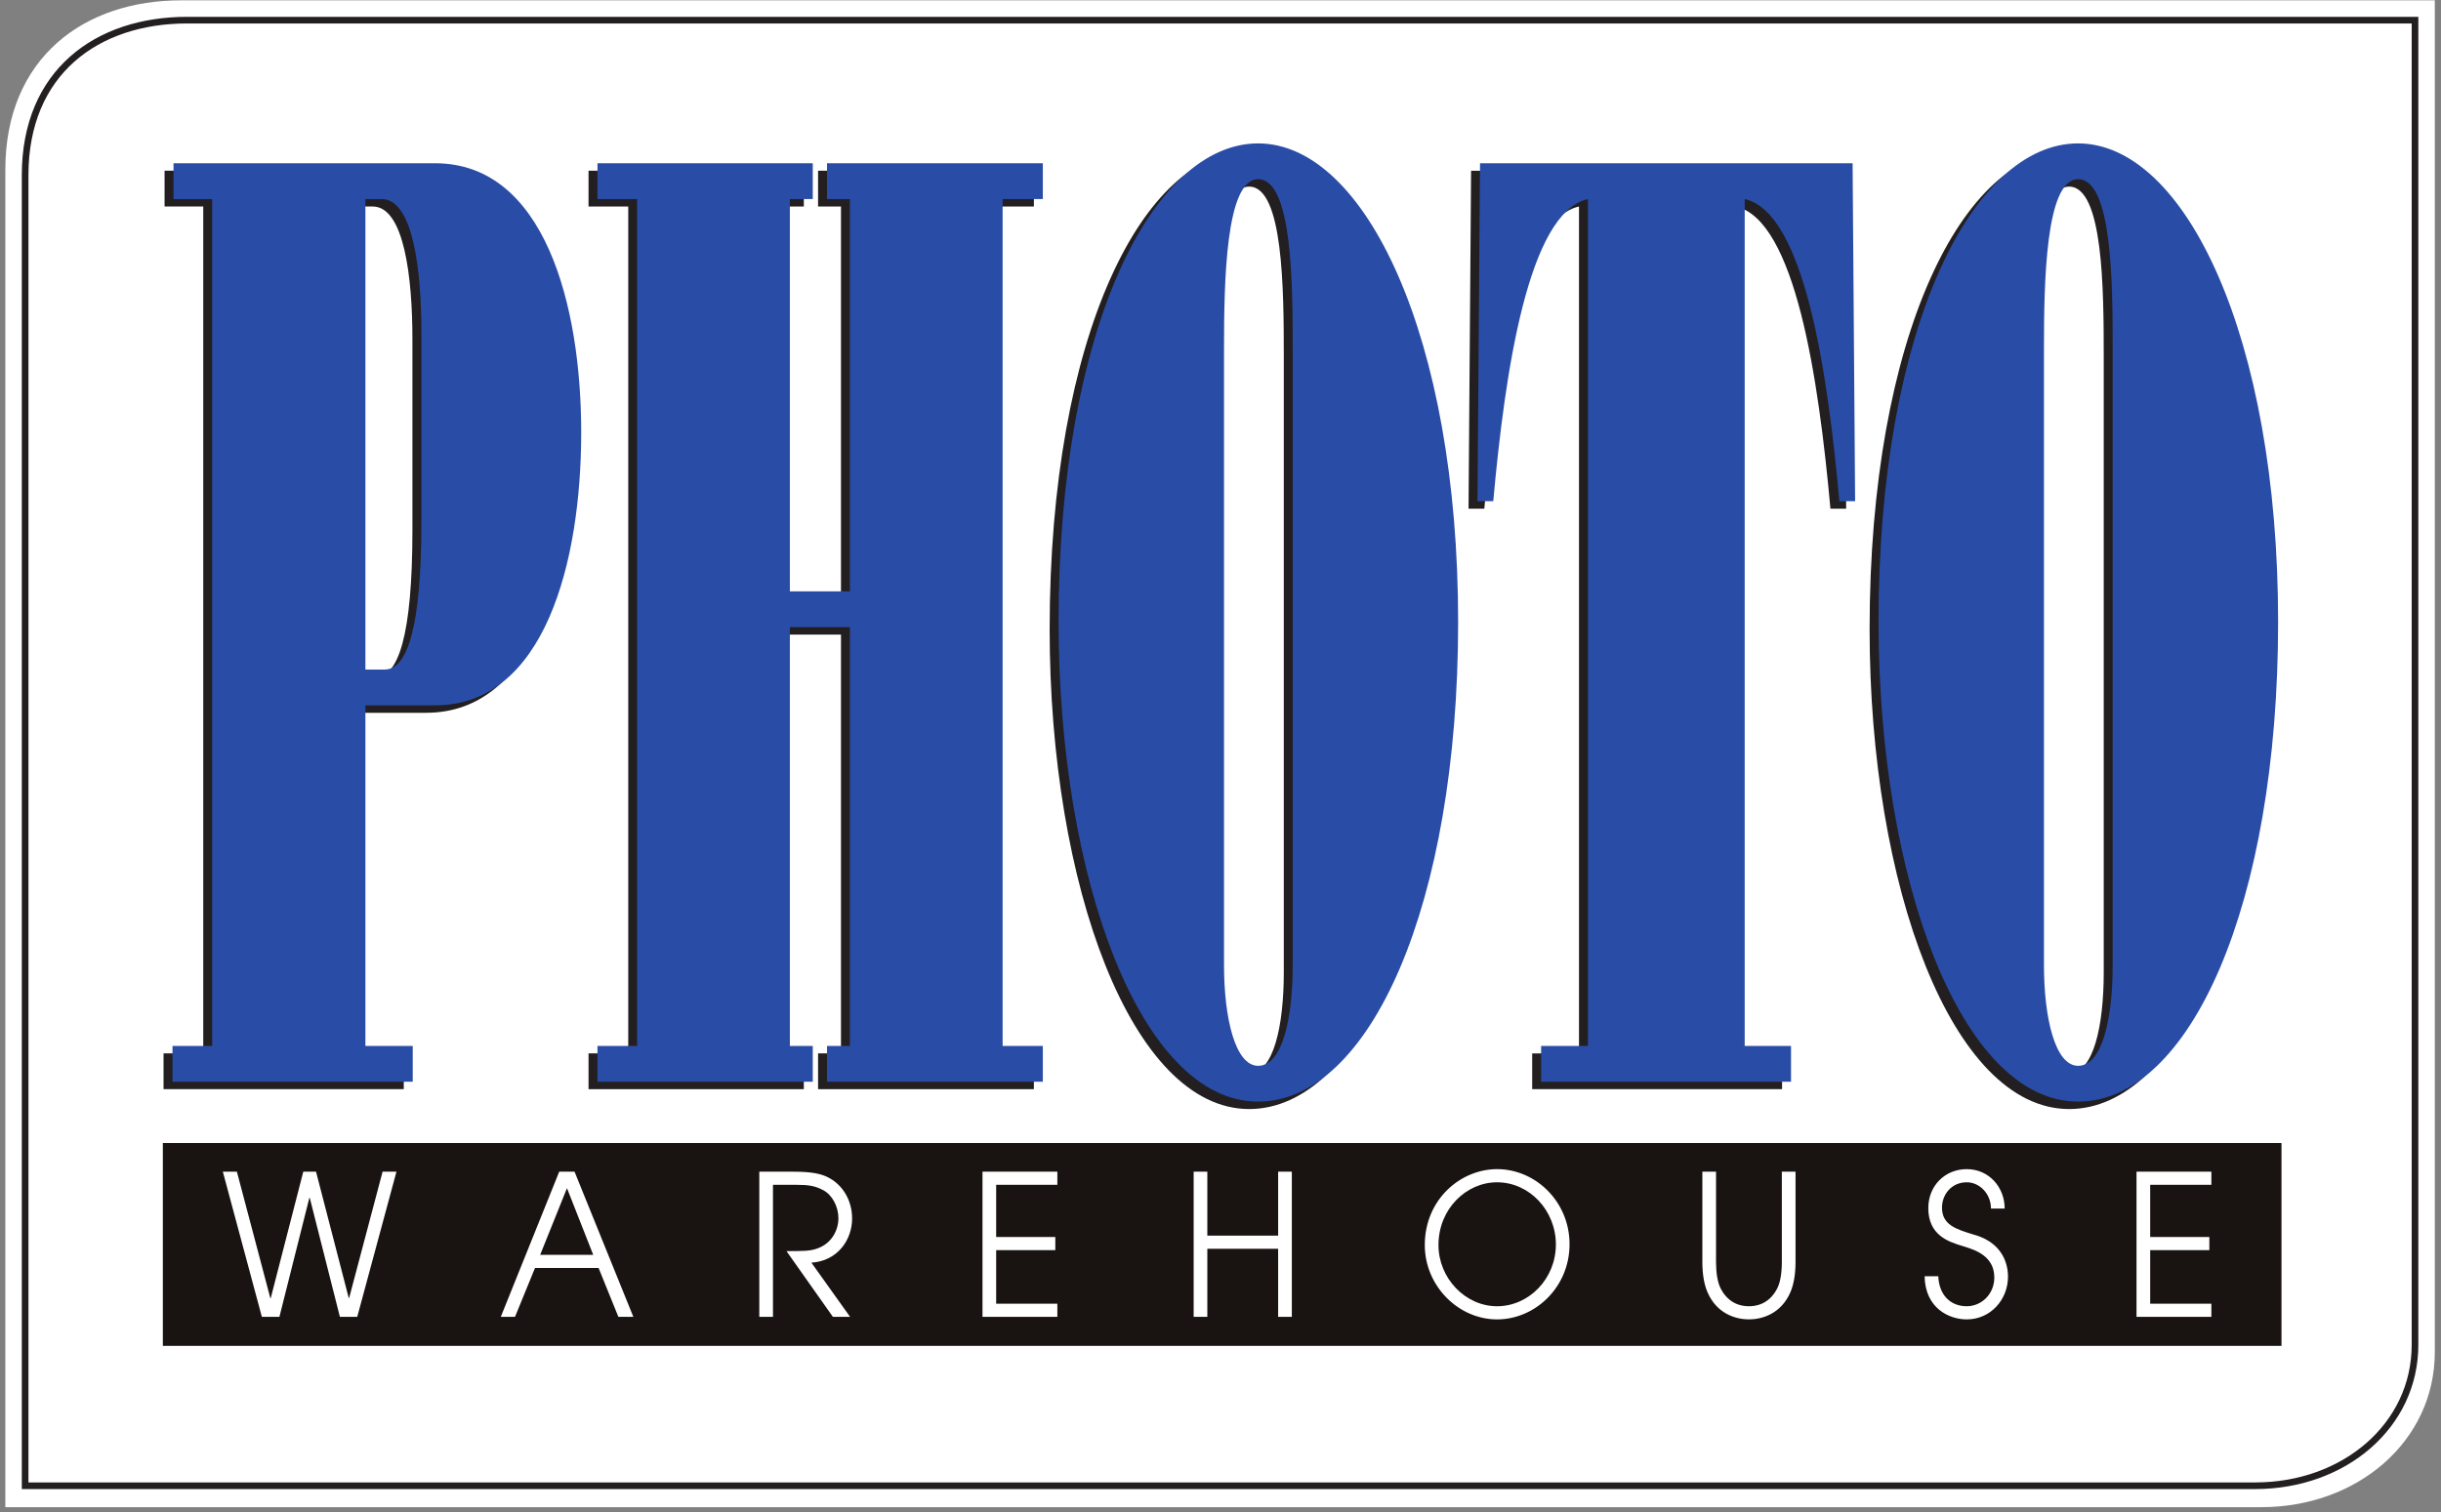
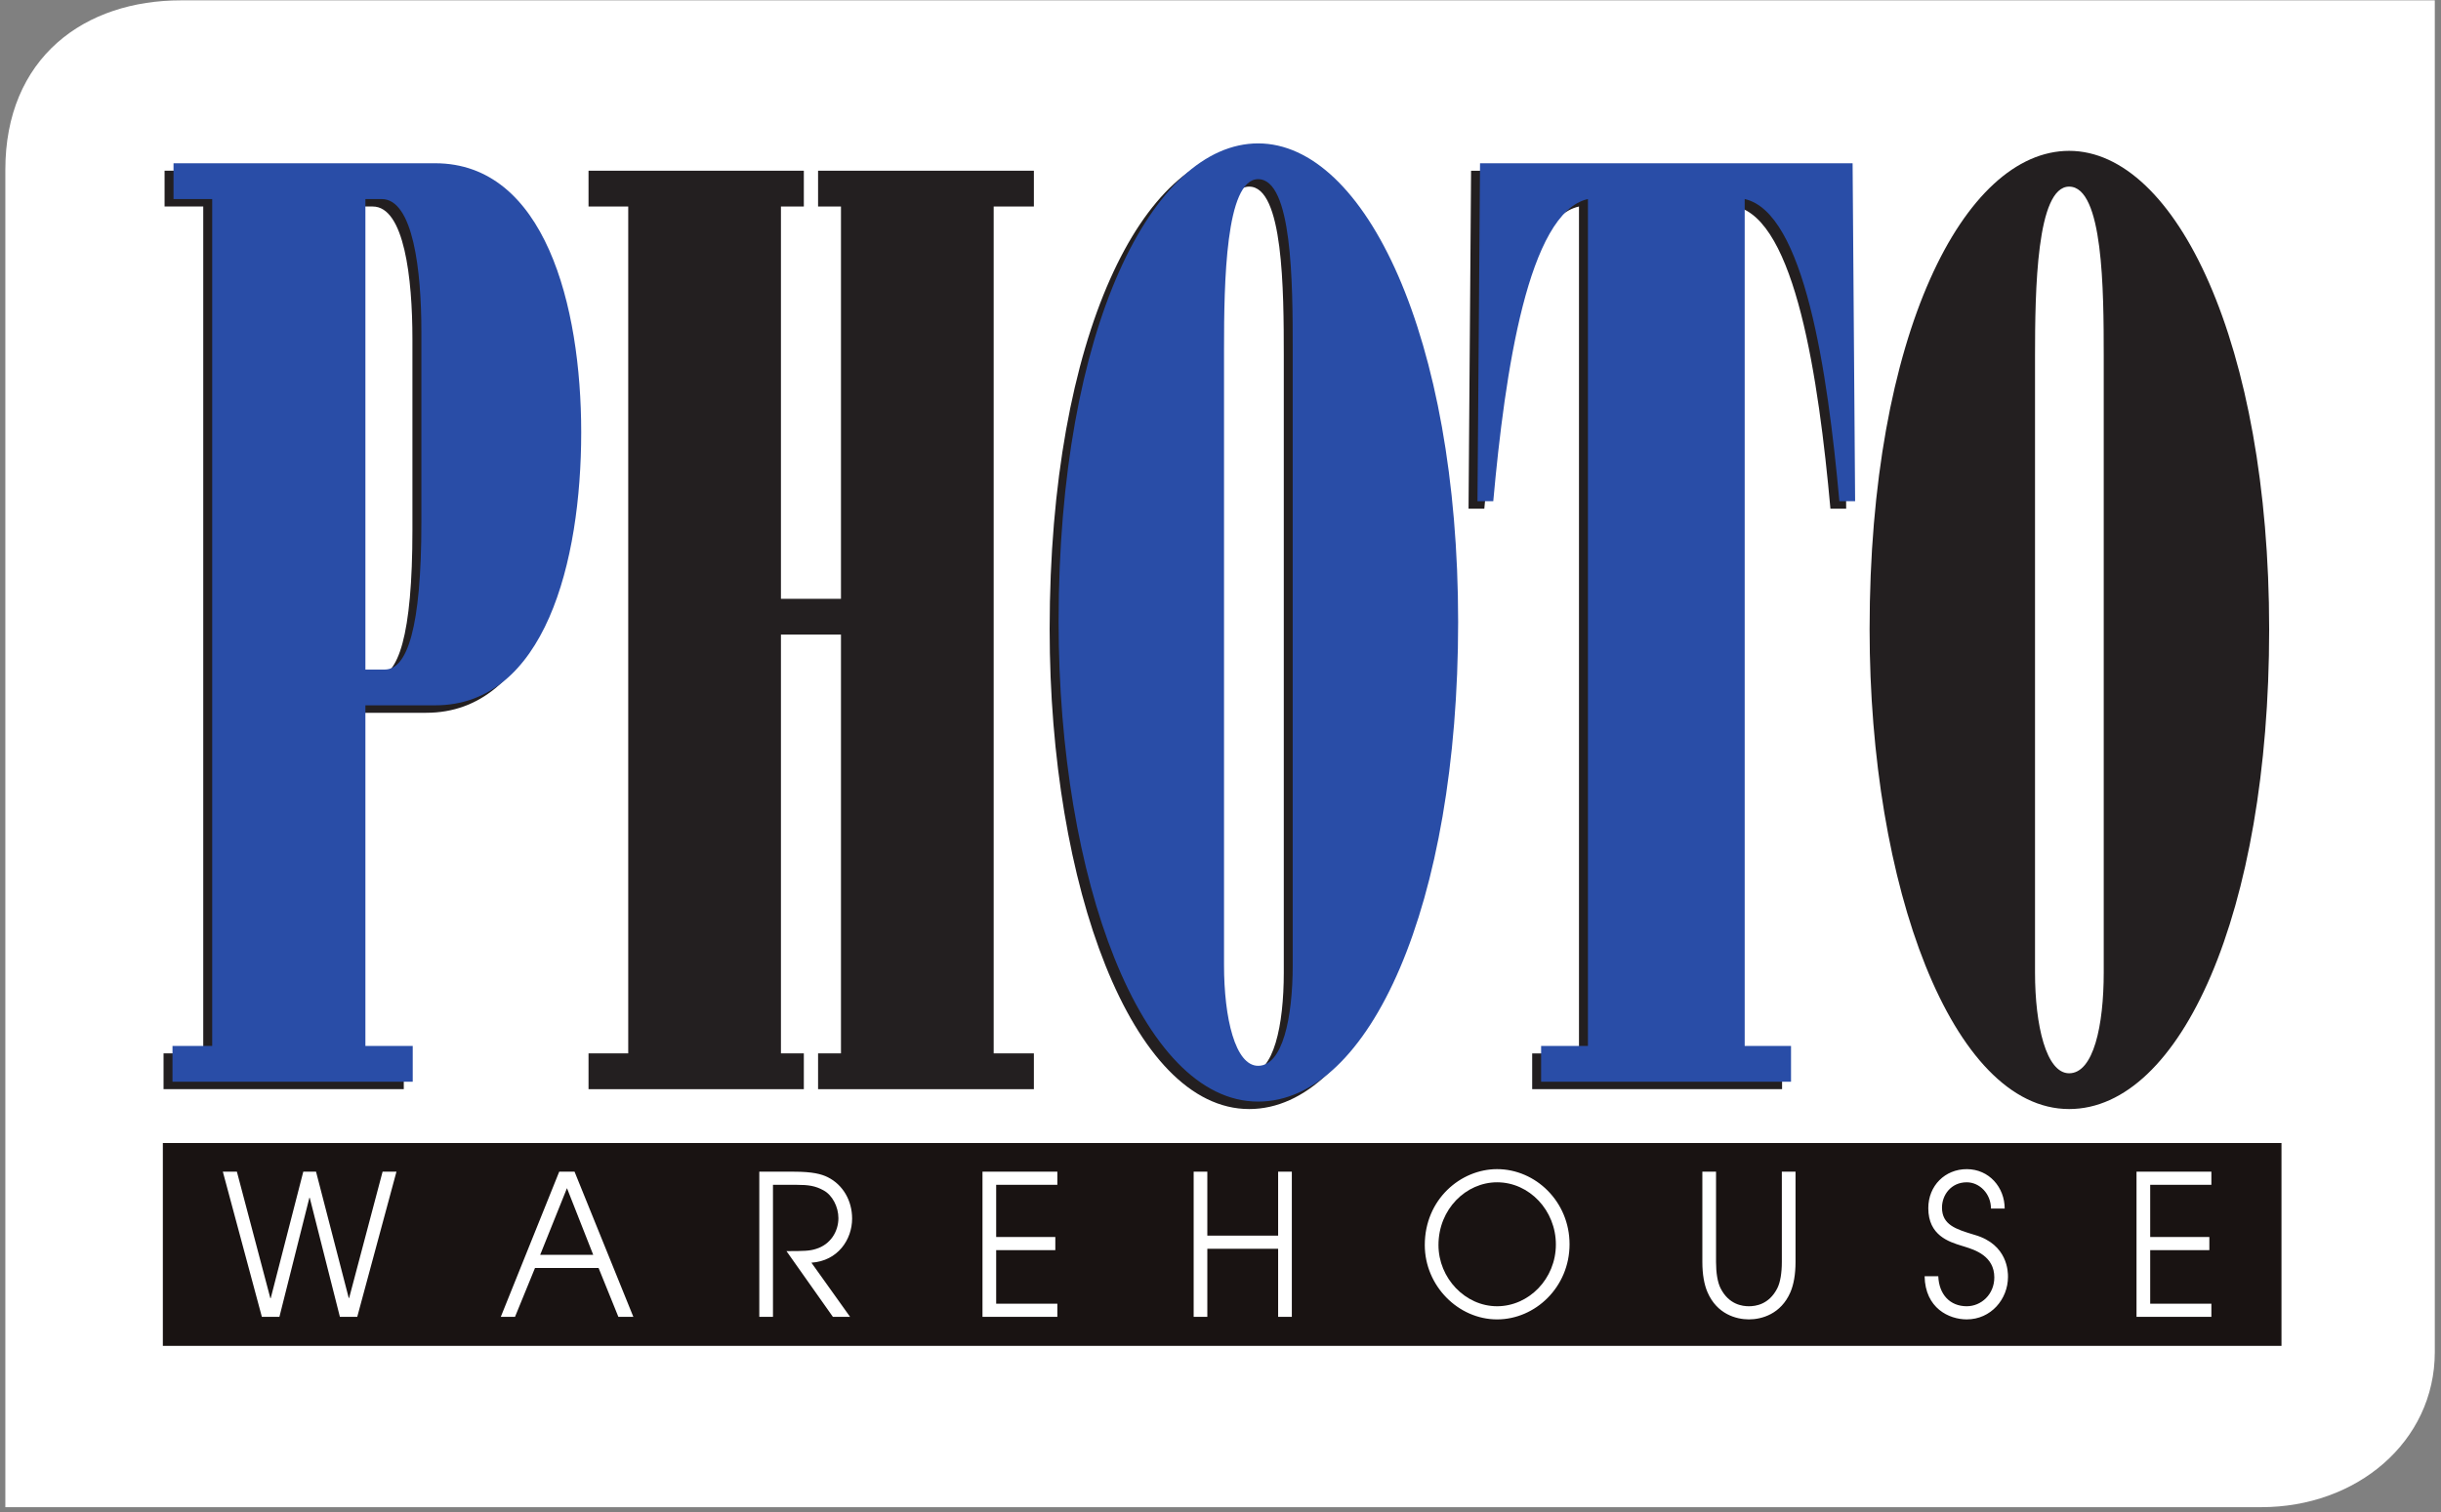
<svg xmlns="http://www.w3.org/2000/svg" width="255" height="158" viewBox="0 0 255 158" fill="none">
  <rect x="0" y="0" width="255" height="158" fill="#808080" stroke="none" />
  <path d="M253.016 1.372H18.921C9.454 1.372 1.894 6.849 1.894 17.729V156.157H236.224C245.552 156.157 253.016 149.837 253.016 141.291V1.372Z" fill="white" stroke="white" stroke-width="2.672" />
-   <path d="M252.285 2.105H19.554C10.141 2.105 2.625 7.529 2.625 18.307V155.255H235.591C244.864 155.255 252.285 148.996 252.285 140.525V2.105Z" stroke="#231F20" stroke-width="0.694" />
  <path d="M17.085 113.815V110.073H21.232V21.579H17.192V17.839H44.52C55.952 17.839 59.78 32.657 59.78 45.953C59.78 59.525 55.952 74.484 44.52 74.484H37.237V110.073H42.181V113.815H17.085ZM37.237 70.744H39.255C41.596 70.744 43.084 66.449 43.084 55.372V35.428C43.084 29.057 42.234 21.579 38.937 21.579H37.237V70.744Z" fill="#231F20" />
  <path d="M61.481 113.815V110.073H65.629V21.579H61.481V17.839H83.973V21.579H81.581V62.574H87.853V21.579H85.46V17.839H108.005V21.579H103.805V110.073H108.005V113.815H85.46V110.073H87.853V66.312H81.581V110.073H83.973V113.815H61.481Z" fill="#231F20" />
  <path d="M151.393 65.757C151.393 95.395 142.141 115.891 130.497 115.891C118.268 115.891 109.652 92.625 109.652 65.757C109.652 34.872 119.541 15.763 130.497 15.763C141.659 15.763 151.393 35.981 151.393 65.757ZM126.933 101.628C126.933 107.167 128.103 112.153 130.497 112.153C133.048 112.153 134.112 107.167 134.112 101.628V37.228C134.112 30.303 134.059 19.501 130.497 19.501C127.093 19.501 126.933 30.303 126.933 37.228V101.628Z" fill="#231F20" />
  <path d="M164.949 21.579C158.728 22.964 156.28 39.583 155.06 53.155H153.411L153.677 17.84H192.597L192.861 53.155H191.216C189.991 39.583 187.547 22.964 181.325 21.579V110.075H186.165V113.815H160.06V110.075H164.949V21.579Z" fill="#231F20" />
  <path d="M237.049 65.757C237.049 95.395 227.796 115.891 216.152 115.891C203.924 115.891 195.309 92.625 195.309 65.757C195.309 34.872 205.2 15.763 216.152 15.763C227.319 15.763 237.049 35.981 237.049 65.757ZM212.589 101.628C212.589 107.167 213.761 112.153 216.152 112.153C218.704 112.153 219.767 107.167 219.767 101.628V37.228C219.767 30.303 219.713 19.501 216.152 19.501C212.749 19.501 212.589 30.303 212.589 37.228V101.628Z" fill="#231F20" />
  <path d="M18.02 113.036V109.297H22.167V20.8H18.127V17.06H45.455C56.886 17.06 60.716 31.878 60.716 45.175C60.716 58.748 56.886 73.704 45.455 73.704H38.172V109.297H43.116V113.036H18.02ZM38.172 69.964H40.191C42.531 69.964 44.019 65.671 44.019 54.593V34.649C44.019 28.279 43.17 20.8 39.871 20.8H38.172V69.964Z" fill="#294DA7" />
-   <path d="M62.416 113.036V109.297H66.562V20.8H62.416V17.06H84.907V20.8H82.514V61.794H88.788V20.8H86.395V17.06H108.94V20.8H104.74V109.297H108.94V113.036H86.395V109.297H88.788V65.533H82.514V109.297H84.907V113.036H62.416Z" fill="#294DA7" />
  <path d="M152.325 64.98C152.325 94.617 143.073 115.113 131.432 115.113C119.201 115.113 110.587 91.848 110.587 64.98C110.587 34.096 120.477 14.984 131.432 14.984C142.597 14.984 152.325 35.204 152.325 64.98ZM127.868 100.849C127.868 106.387 129.037 111.373 131.432 111.373C133.983 111.373 135.044 106.387 135.044 100.849V36.449C135.044 29.525 134.993 18.723 131.432 18.723C128.028 18.723 127.868 29.525 127.868 36.449V100.849Z" fill="#294DA7" />
  <path d="M165.885 20.8C159.663 22.184 157.216 38.803 155.995 52.376H154.345L154.612 17.06H193.533L193.796 52.376H192.151C190.925 38.803 188.483 22.184 182.26 20.8V109.297H187.1V113.036H160.993V109.297H165.885V20.8Z" fill="#294DA7" />
-   <path d="M237.984 64.98C237.984 94.617 228.731 115.113 217.087 115.113C204.859 115.113 196.245 91.848 196.245 64.98C196.245 34.096 206.135 14.984 217.087 14.984C228.253 14.984 237.984 35.204 237.984 64.98ZM213.524 100.849C213.524 106.387 214.693 111.373 217.087 111.373C219.639 111.373 220.701 106.387 220.701 100.849V36.449C220.701 29.525 220.651 18.723 217.087 18.723C213.683 18.723 213.524 29.525 213.524 36.449V100.849Z" fill="#294DA7" />
  <path d="M156.393 136.497C159.696 136.497 162.535 133.648 162.535 130.041C162.535 126.494 159.775 123.545 156.393 123.545C153.165 123.545 150.271 126.33 150.271 130.101C150.271 133.566 153.069 136.497 156.393 136.497Z" fill="#191312" />
  <path d="M56.429 131.126H61.972L59.229 124.158L56.429 131.126Z" fill="#191312" />
  <path fill-rule="evenodd" clip-rule="evenodd" d="M17.012 140.639H238.336V119.439H17.012V140.639ZM156.393 122.17C160.409 122.17 163.964 125.553 163.964 130.02C163.964 134.489 160.391 137.872 156.393 137.872C152.339 137.872 148.841 134.365 148.841 130.101C148.841 125.328 152.585 122.17 156.393 122.17ZM23.279 122.437H24.747L28.242 135.657H28.281L31.682 122.437H33.015L36.432 135.636H36.472L39.967 122.437H41.416L37.321 137.602H35.506L32.357 125.162H32.319L29.19 137.602H27.355L23.279 122.437ZM58.419 122.437H60.021L66.162 137.602H64.598L62.532 132.5H55.888L53.802 137.602H52.316L58.419 122.437ZM82.952 122.437H79.32V137.602H80.749V123.81H83.241C84.439 123.81 85.172 123.912 86.023 124.384C86.949 124.876 87.585 126.105 87.585 127.294C87.585 128.646 86.793 130.041 85.231 130.51C84.591 130.717 83.975 130.736 82.159 130.736L87.007 137.602H88.803L84.765 131.945C87.529 131.763 89.016 129.529 89.016 127.336C89.016 125.47 88.071 123.81 86.467 123.01C85.808 122.682 84.864 122.437 82.952 122.437ZM102.636 122.437H110.457V123.81H104.065V129.261H110.245V130.635H104.065V136.229H110.457V137.602H102.636V122.437ZM126.124 122.437H124.696V137.602H126.124V130.49H133.521V137.602H134.952V122.437H133.521V129.118H126.124V122.437ZM179.267 131.885V122.437H177.837V131.885C177.837 133.156 178.029 134.243 178.379 135.041C179.361 137.316 181.369 137.871 182.704 137.871C184.036 137.871 186.043 137.316 187.031 135.041C187.377 134.243 187.571 133.156 187.571 131.885V122.437H186.14V131.885C186.14 132.993 185.985 133.996 185.66 134.632C184.787 136.332 183.38 136.497 182.704 136.497C182.027 136.497 180.617 136.332 179.747 134.632C179.421 133.996 179.267 132.993 179.267 131.885ZM202.483 133.361C202.56 135.266 203.703 136.497 205.456 136.497C206.964 136.497 208.336 135.267 208.336 133.483C208.336 131.247 206.299 130.607 205.279 130.286C205.234 130.272 205.19 130.258 205.149 130.245L205.059 130.217L204.936 130.179C203.607 129.77 201.44 129.102 201.44 126.249C201.44 123.892 203.197 122.171 205.456 122.171C207.795 122.171 209.42 124.077 209.42 126.291H207.987C207.987 124.752 206.809 123.545 205.456 123.545C203.815 123.545 202.871 124.876 202.871 126.188C202.871 127.997 204.337 128.445 206.163 129.004L206.273 129.037C209.766 130.036 209.765 132.941 209.765 133.416V133.424C209.765 135.757 207.987 137.871 205.456 137.871C203.603 137.871 201.112 136.702 201.056 133.361H202.483ZM231.013 122.437H223.192V137.602H231.013V136.229H224.621V130.635H230.801V129.261H224.621V123.81H231.013V122.437Z" fill="#191312" />
</svg>